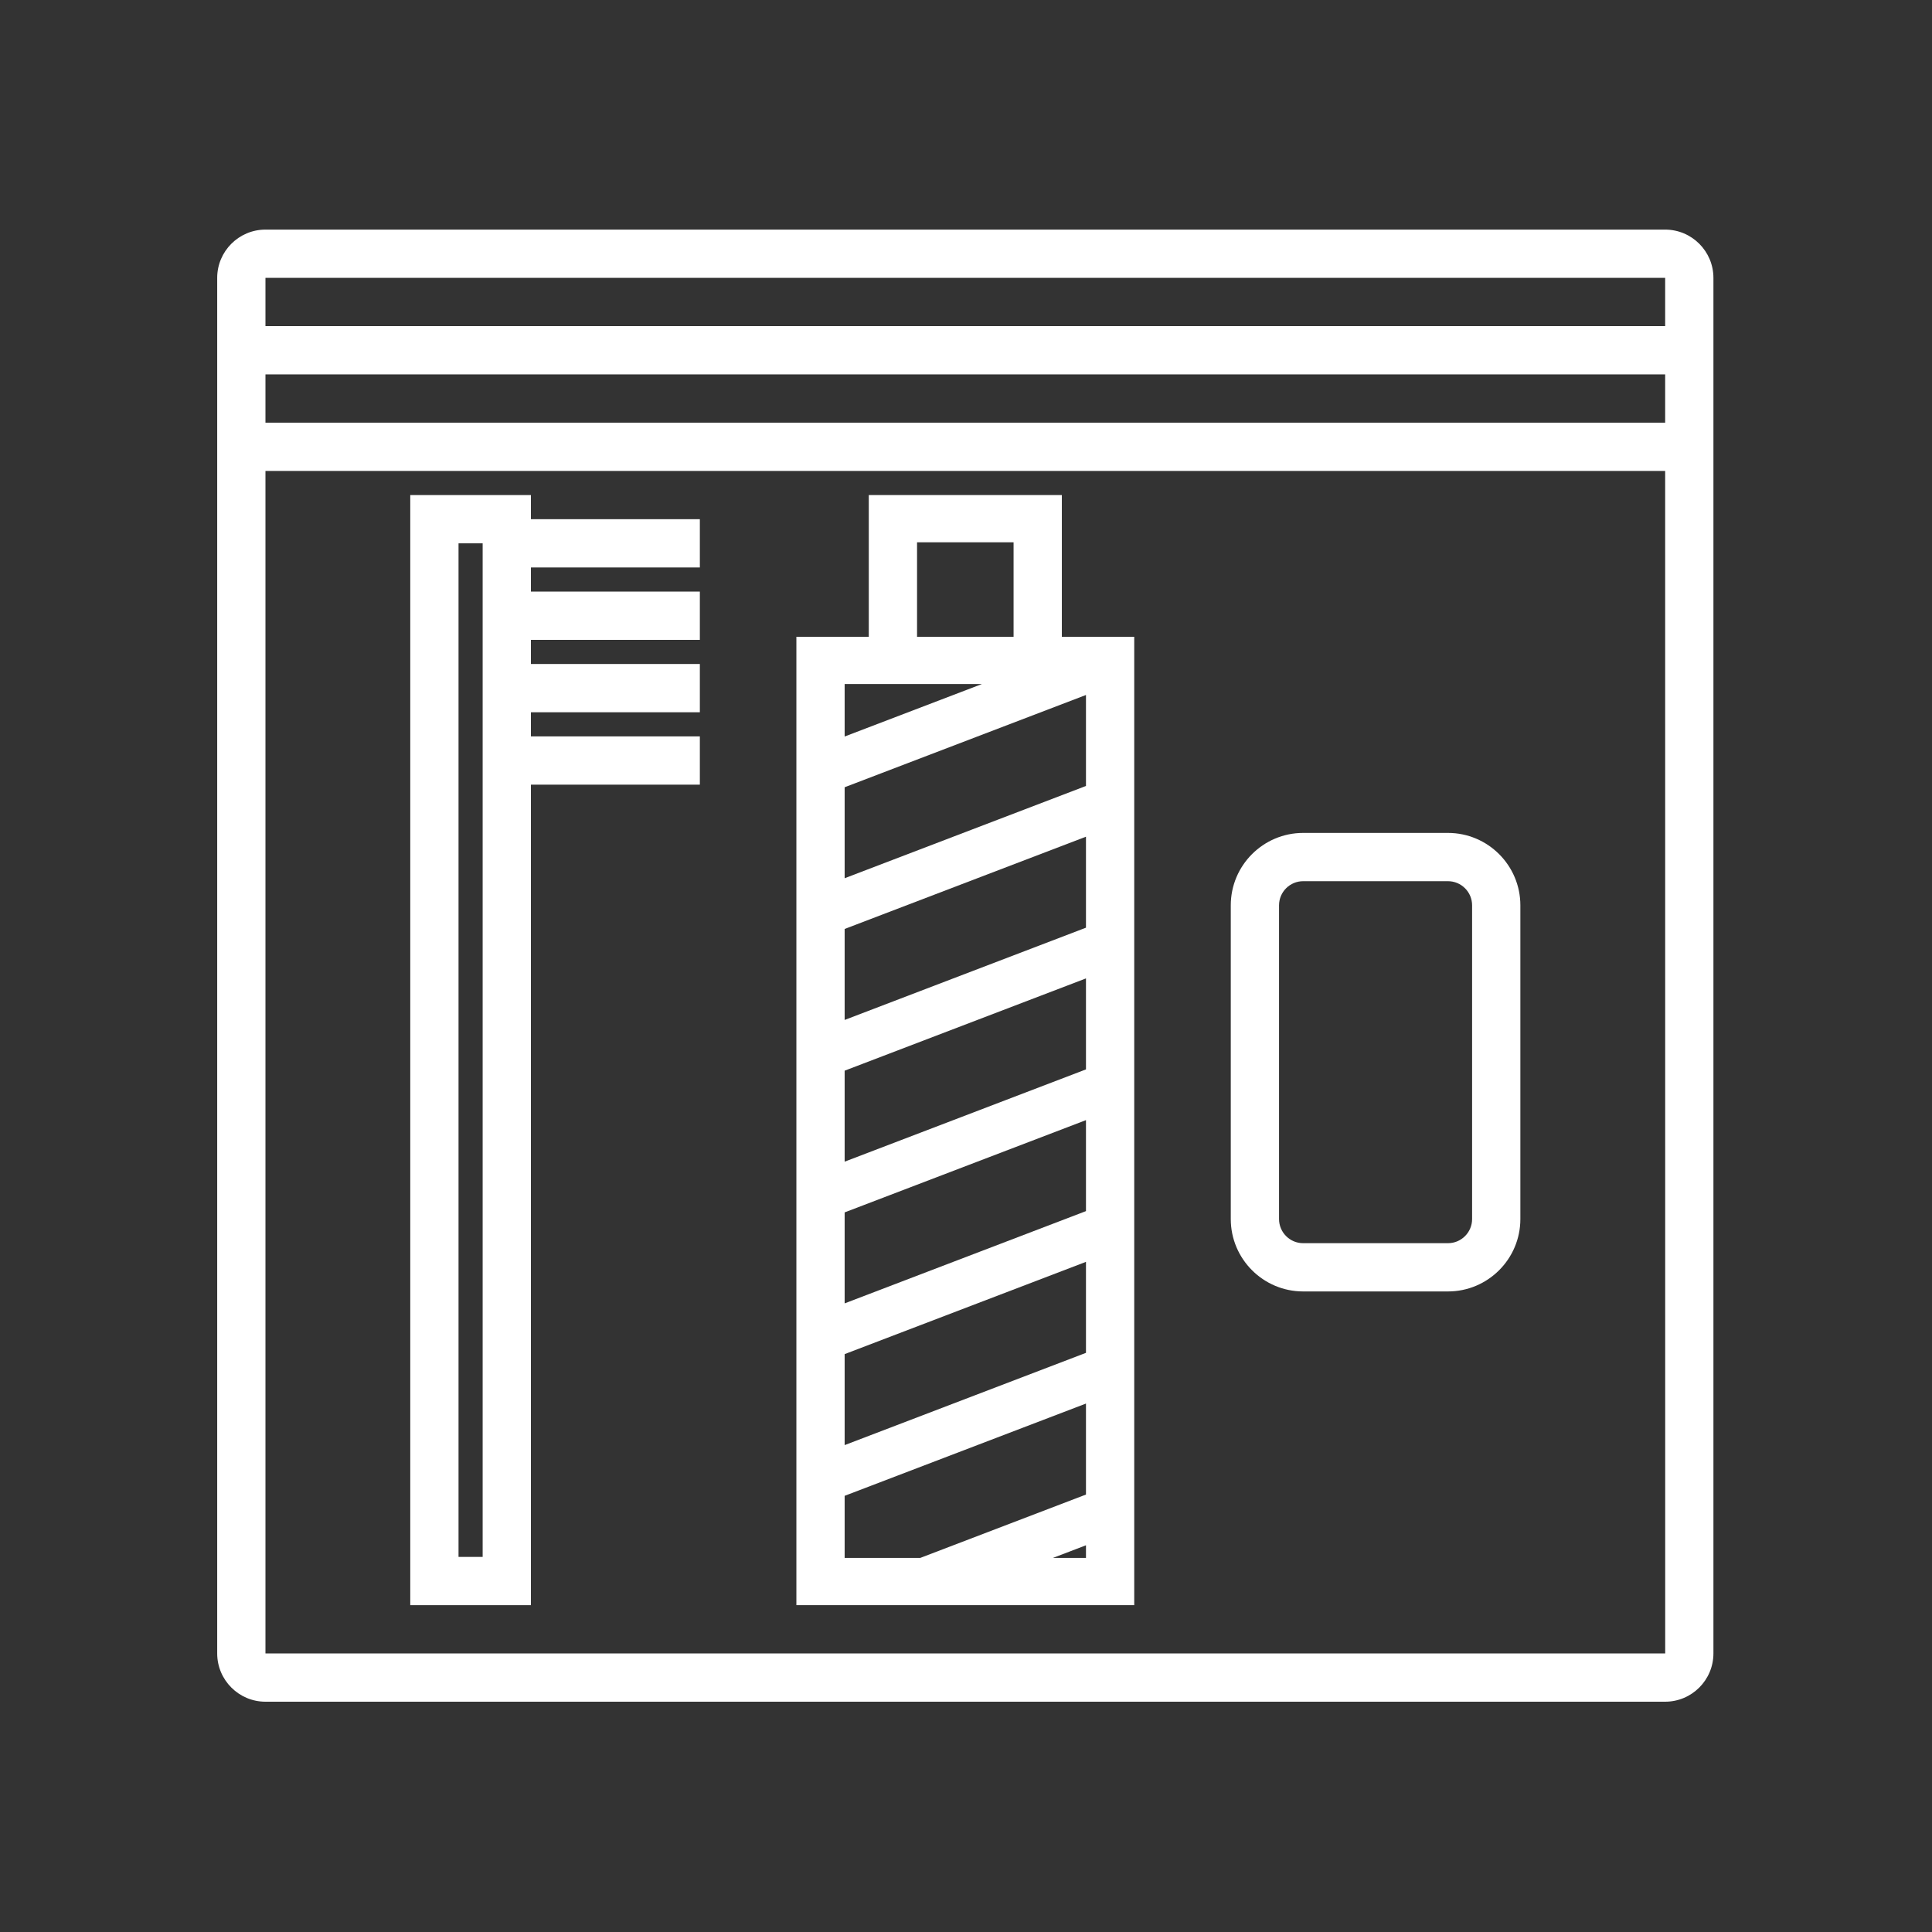
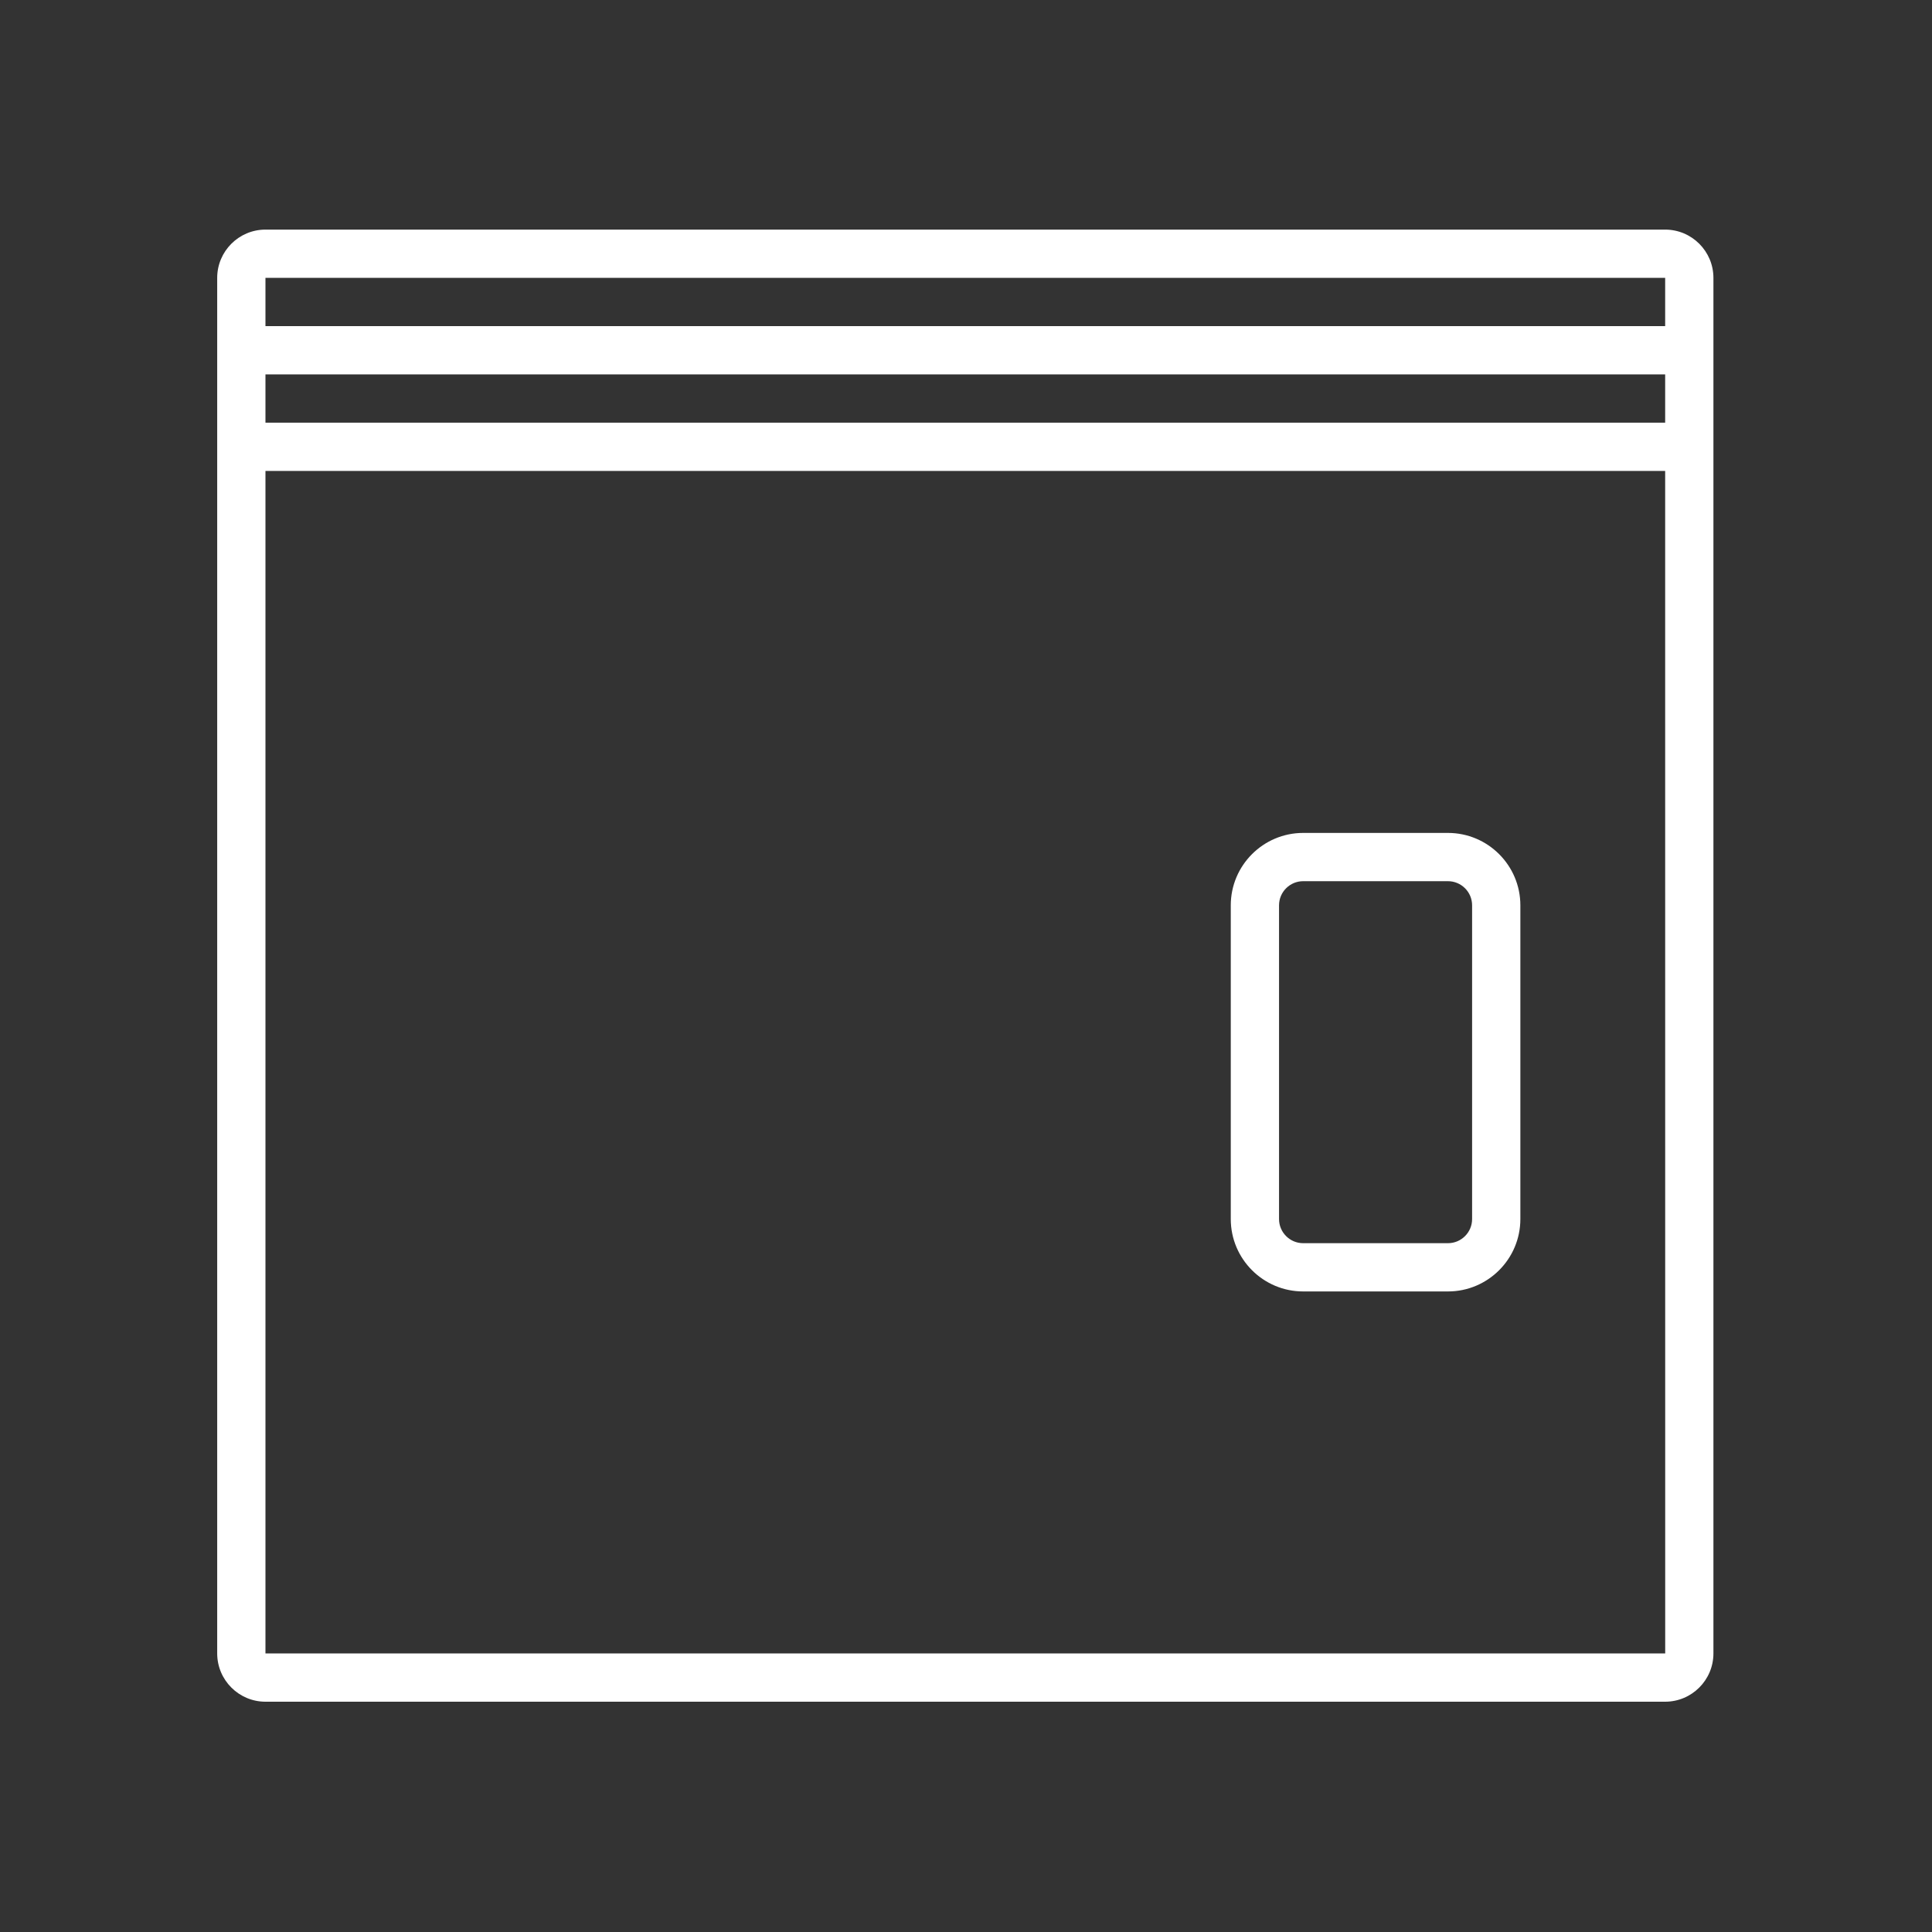
<svg xmlns="http://www.w3.org/2000/svg" width="934" height="934" viewBox="0 0 934 934" fill="none">
  <rect x="0" y="0" width="934" height="934" fill="#333333" stroke="none" />
-   <path d="M338.334 274.333V251H256.667V239.333H198.334V776H256.667V379.333H338.334V356H256.667V344.333H338.334V321H256.667V309.333H338.334V286H256.667V274.333H338.334ZM233.334 752.667H221.667V262.667H233.334V752.667Z" fill="#ffffff" />
-   <path d="M513.333 307.84V239.329H420V307.84H385V776H548.333V307.84H513.333ZM443.333 262.168H490V307.84H443.333V262.168ZM408.333 330.679H474.724L408.333 356.059V330.679ZM525 753.159H509.011L525 747.044V753.159ZM525 722.523L444.86 753.163L408.333 753.157V723.136L525 678.532V722.523ZM525 654.012L408.333 698.616V654.632L525 610.028V654.012ZM525 585.496L408.333 630.1V586.116L525 541.512V585.496ZM525 516.985L408.333 561.589V517.605L525 473.001V516.985ZM525 448.475L408.333 493.079V449.095L525 404.491V448.475ZM525 379.964L408.333 424.568V380.584L525 335.98V379.964Z" fill="#ffffff" />
  <path d="M700 624.333H630C610.697 624.333 595 608.636 595 589.333V437.667C595 418.364 610.697 402.667 630 402.667H700C719.303 402.667 735 418.364 735 437.667V589.333C735 608.636 719.303 624.333 700 624.333ZM630 426C623.563 426 618.333 431.229 618.333 437.667V589.333C618.333 595.771 623.563 601 630 601H700C706.437 601 711.667 595.771 711.667 589.333V437.667C711.667 431.229 706.437 426 700 426H630Z" fill="#ffffff" />
  <path d="M805 111H128.333C115.469 111 105 121.469 105 134.333V799.333C105 812.198 115.469 822.667 128.333 822.667H805C817.865 822.667 828.333 812.198 828.333 799.333V134.333C828.333 121.469 817.865 111 805 111ZM128.333 134.333H805V157.667H128.333V134.333ZM805 181V204.333H128.333V181H805ZM128.333 799.333V227.667H805L805.021 799.333H128.333Z" fill="#ffffff" />
</svg>